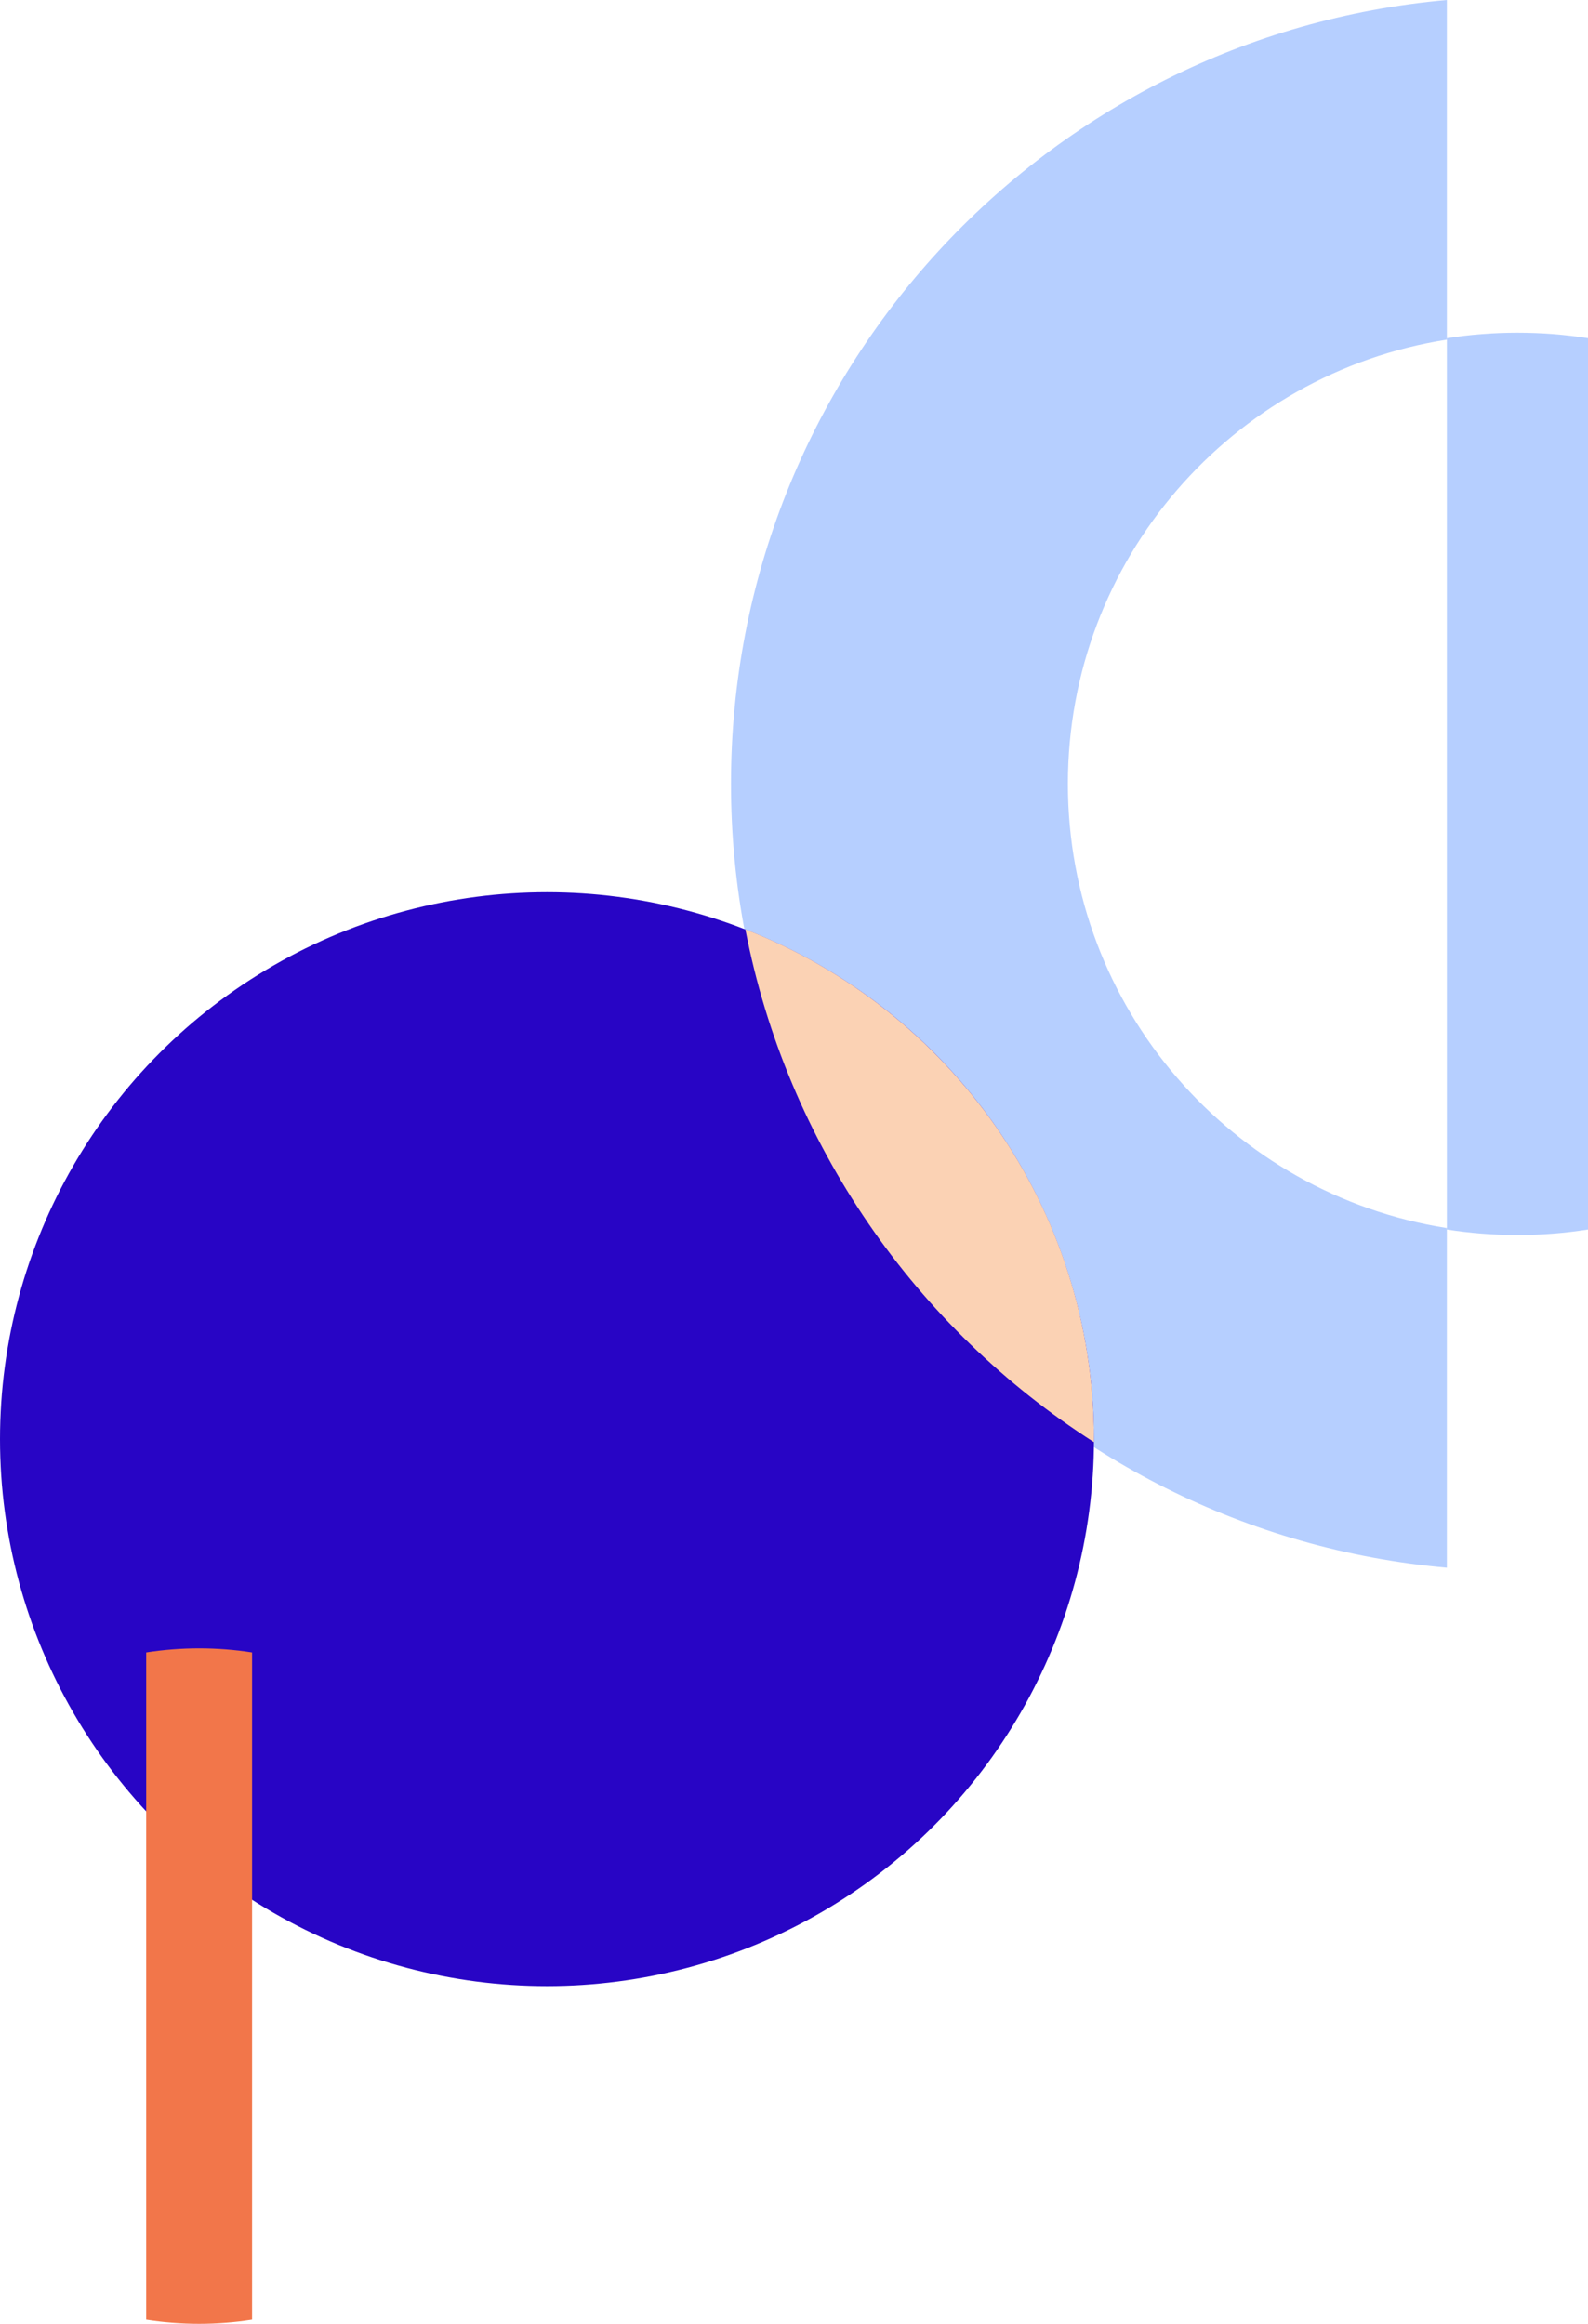
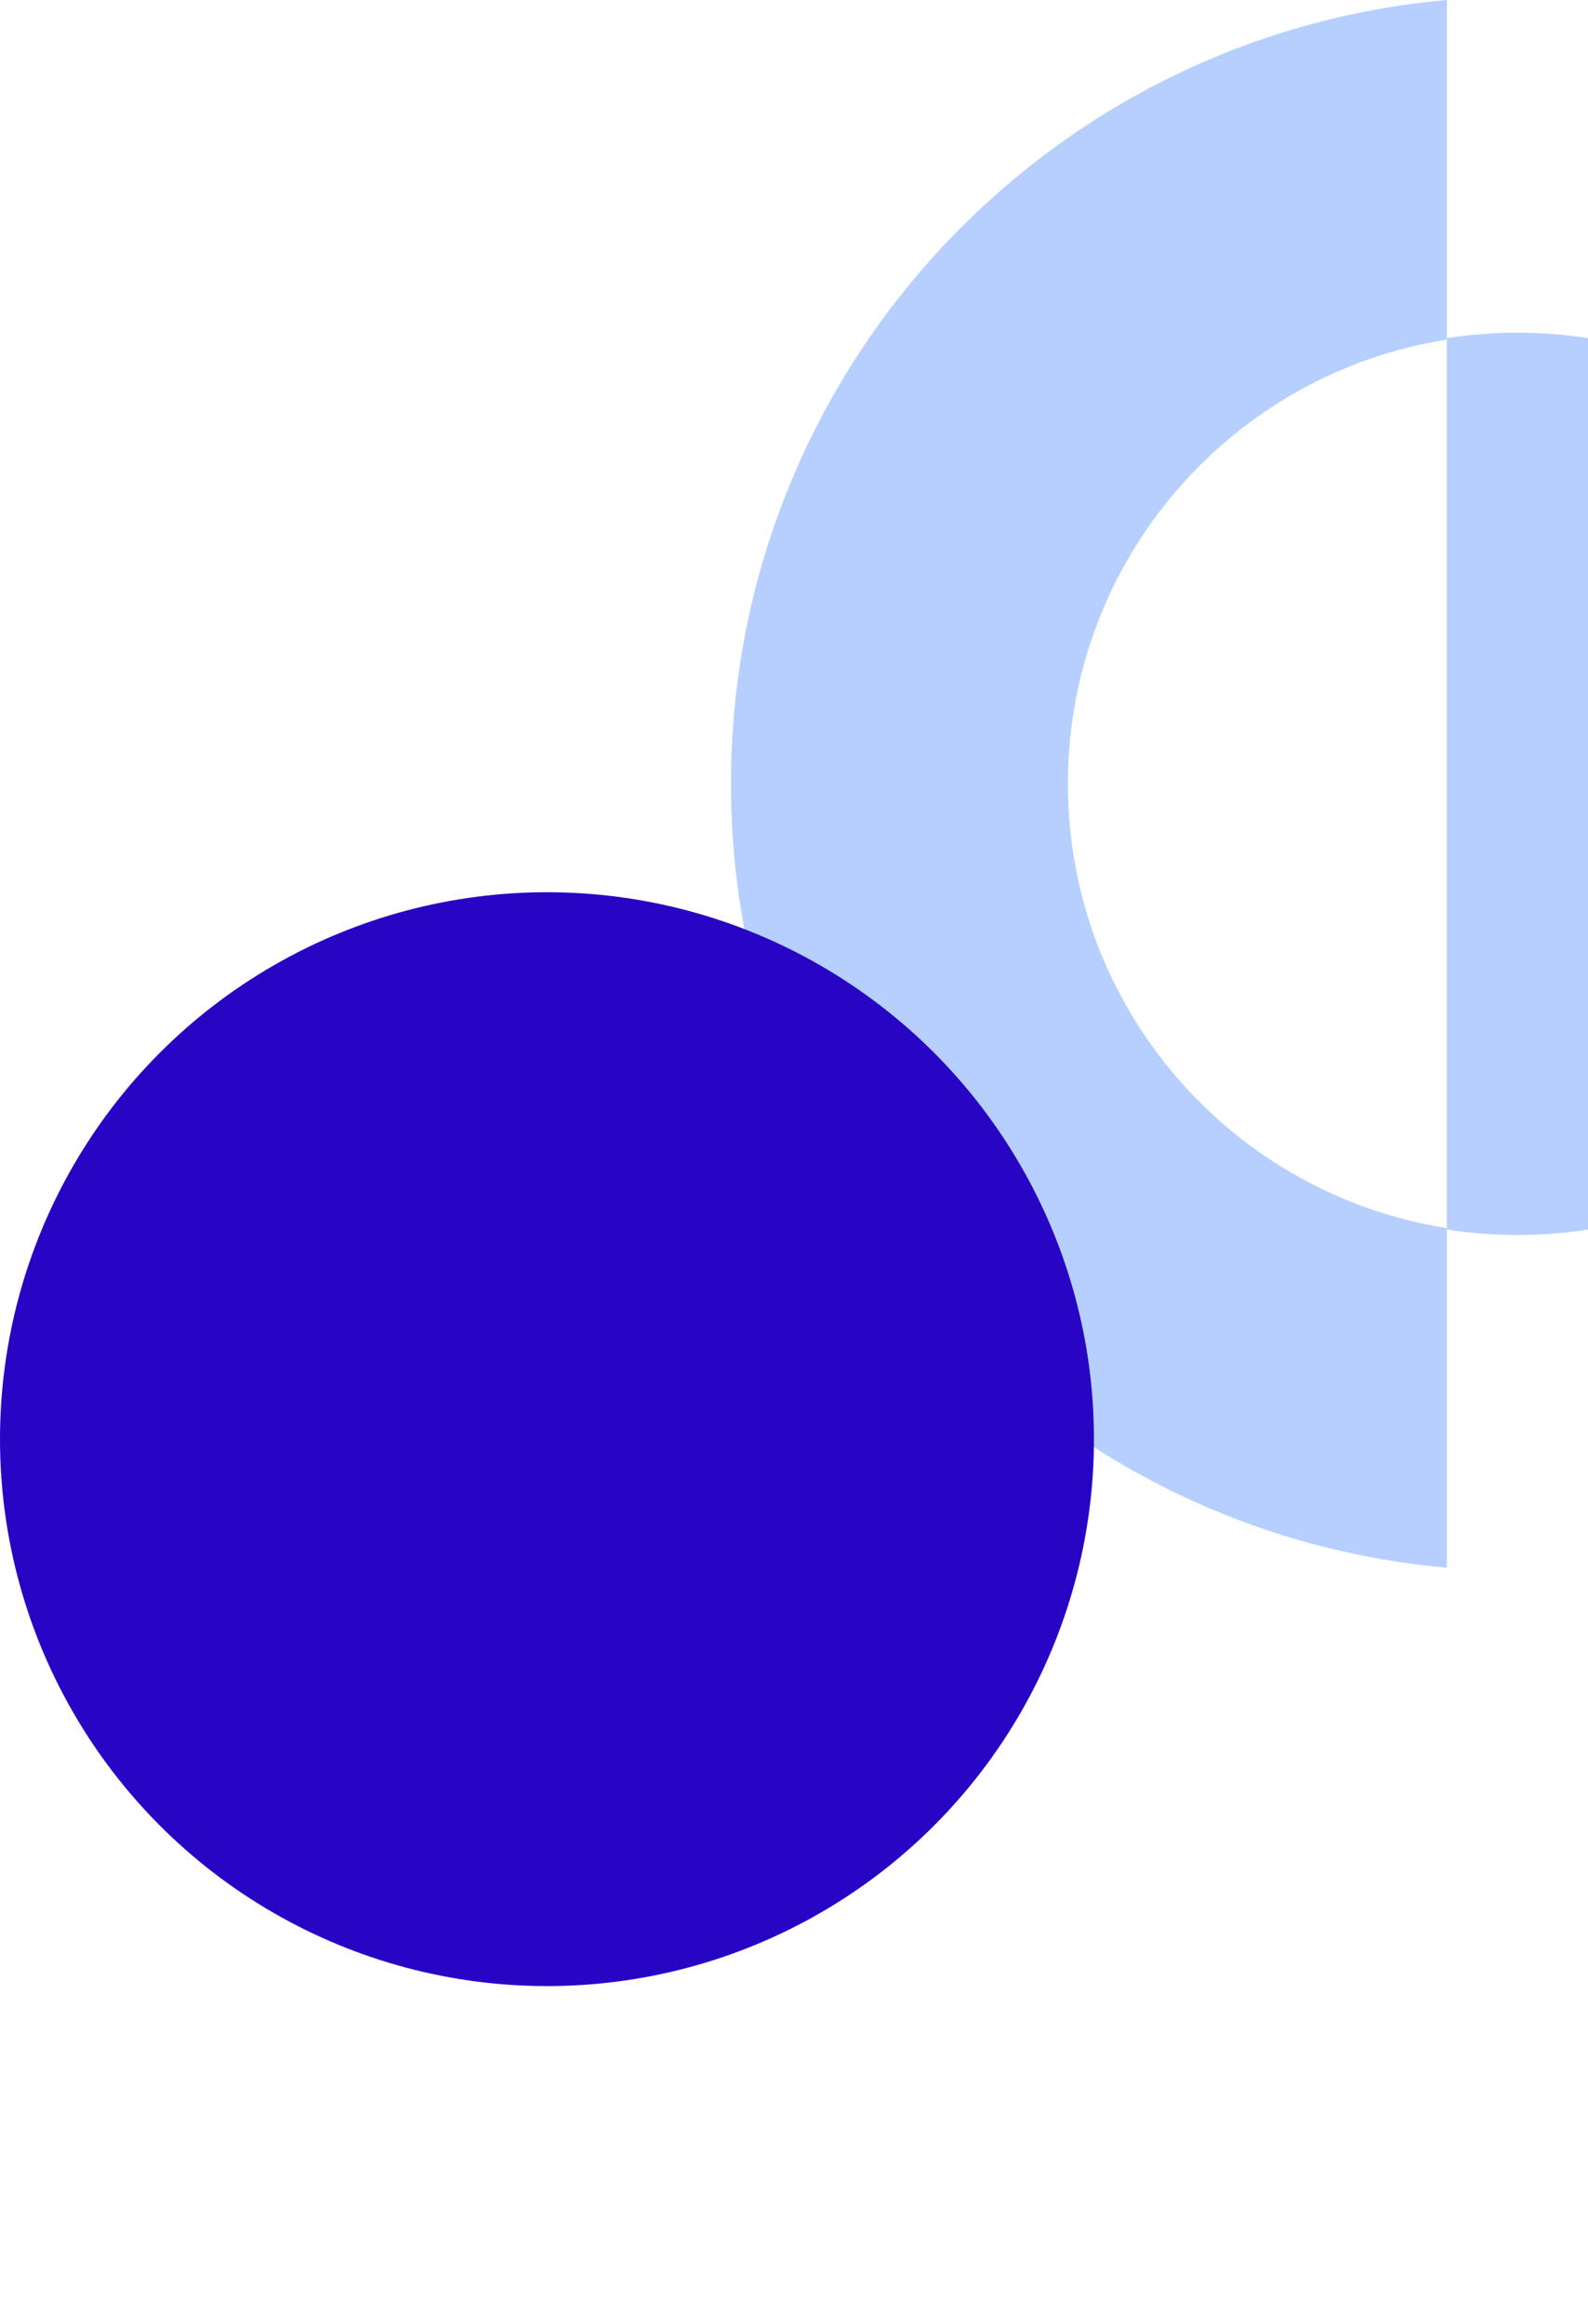
<svg xmlns="http://www.w3.org/2000/svg" width="315" height="461" viewBox="0 0 315 461" fill="none">
  <path d="M287 0C207.407 7.049 145 73.978 145 155.5C145 237.022 207.412 303.951 287 311L287 243.625C244.404 236.931 211.826 200.029 211.826 155.5C211.826 110.971 244.408 74.064 287 67.375L287 0Z" fill="#B6CFFF" />
-   <path d="M287 243.914V67.086C291.562 66.37 296.238 66 301 66C305.763 66 310.438 66.365 315 67.086V243.914C310.438 244.63 305.763 245 301 245C296.238 245 291.562 244.626 287 243.914Z" fill="#B6CFFF" />
+   <path d="M287 243.914V67.086C291.562 66.37 296.238 66 301 66C305.763 66 310.438 66.365 315 67.086V243.914C310.438 244.63 305.763 245 301 245C296.238 245 291.562 244.626 287 243.914" fill="#B6CFFF" />
  <circle cx="108.5" cy="108.5" r="108.5" transform="matrix(-1 0 0 1 217 177)" fill="#2805C5" />
-   <path d="M29 327.813L29 460.187C32.422 460.723 35.929 461 39.5 461C43.071 461 46.578 460.723 50 460.187L50 327.813C46.578 327.277 43.071 327 39.5 327C35.929 327 32.422 327.284 29 327.813Z" fill="#F2764A" />
-   <path d="M147.848 184.359C188.318 200.115 216.999 239.458 216.999 285.502C216.999 285.699 216.996 285.897 216.995 286.094C181.697 263.479 156.099 227.017 147.848 184.359Z" fill="#FBD2B4" />
</svg>